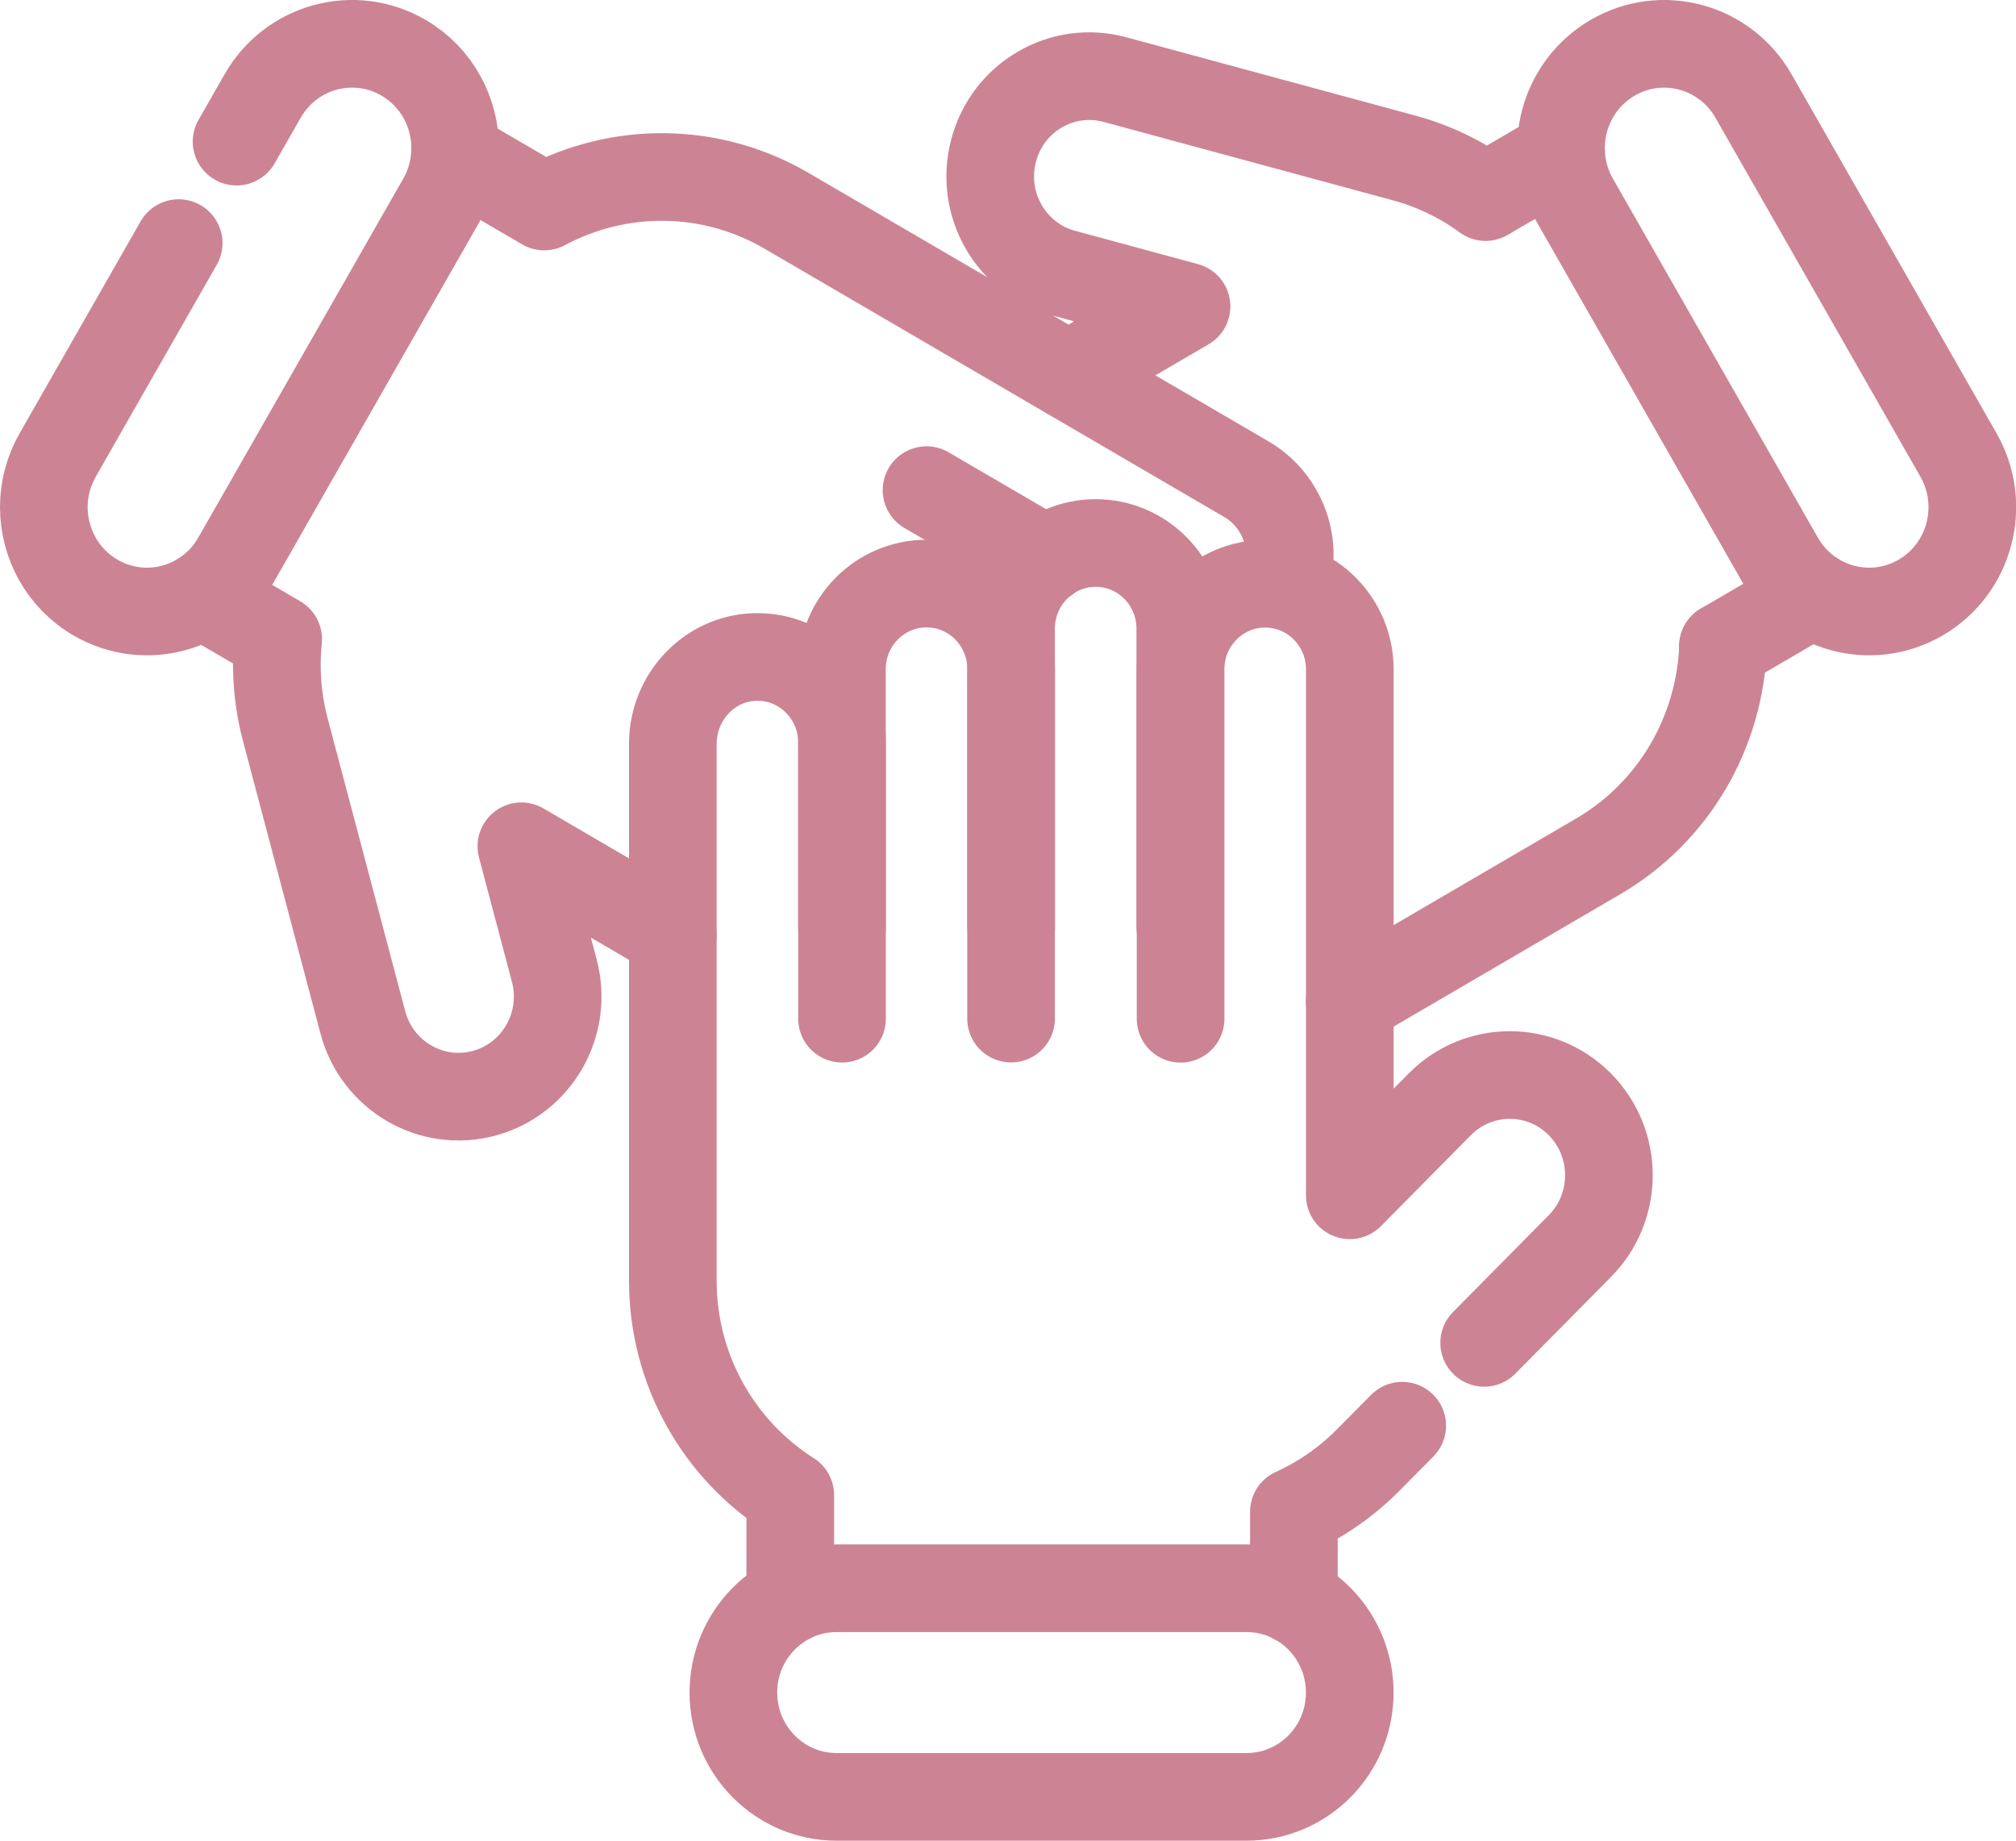
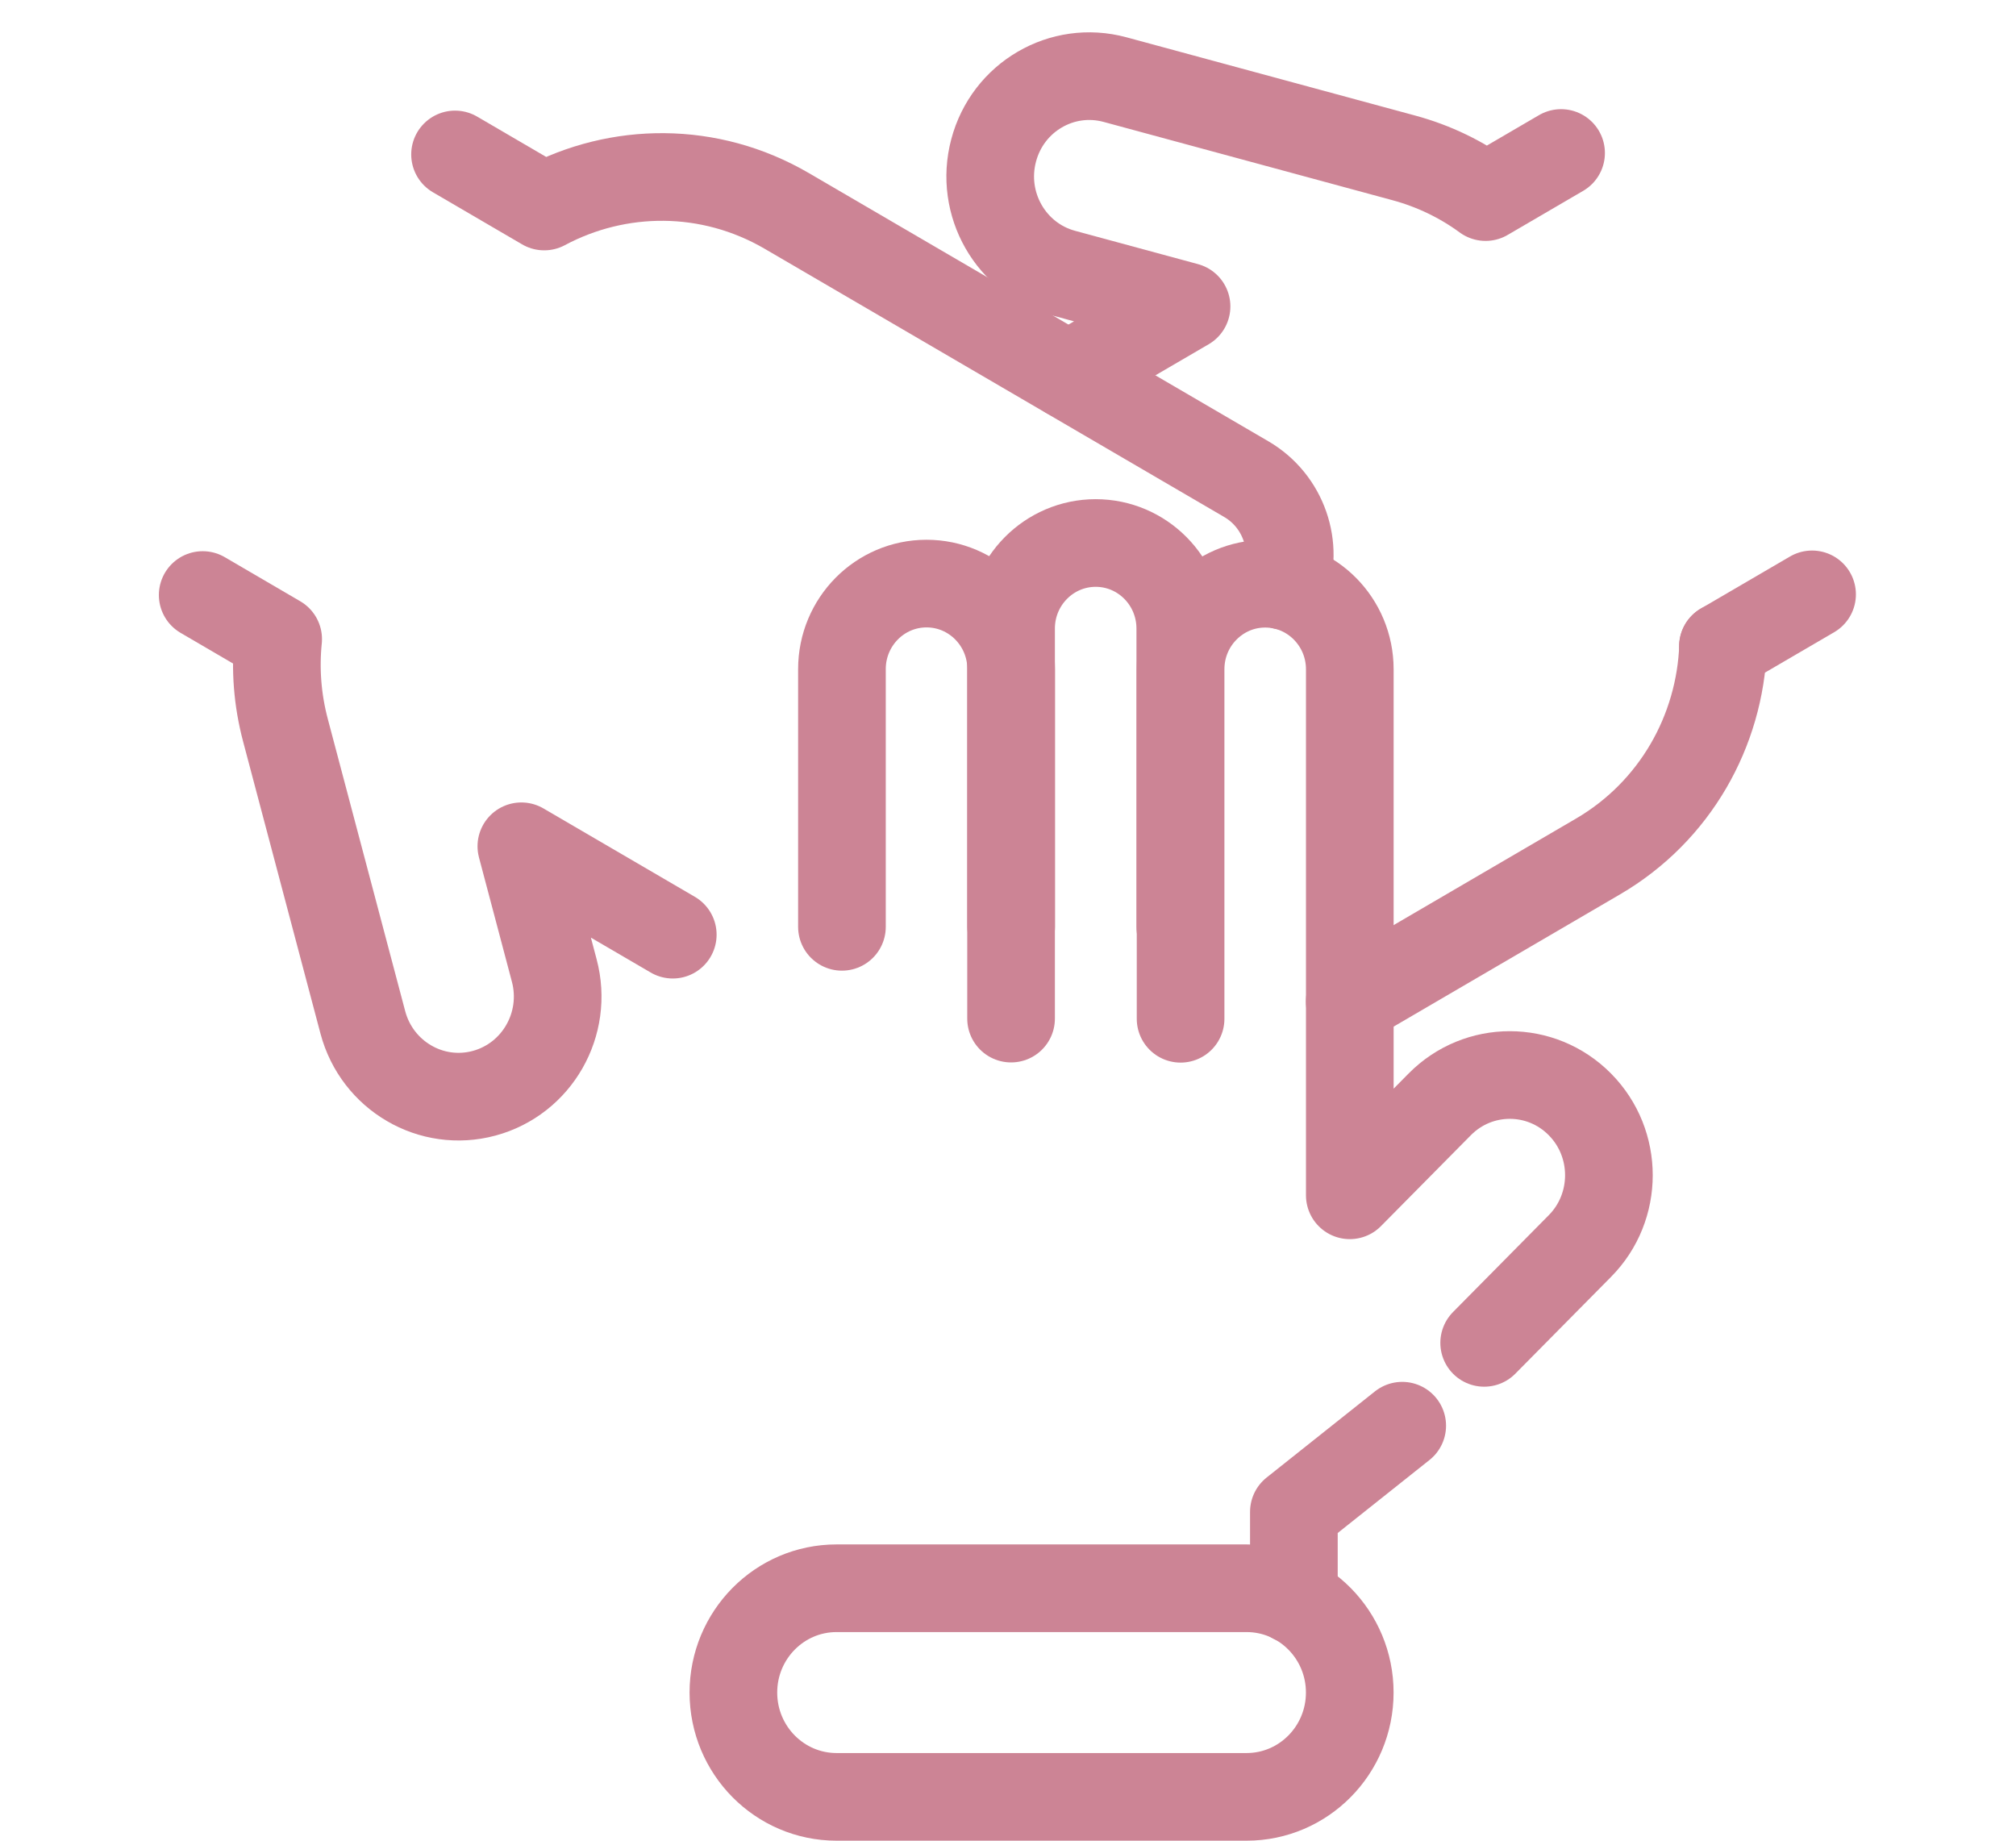
<svg xmlns="http://www.w3.org/2000/svg" width="46" height="42" viewBox="0 0 46 42" fill="none">
  <path d="M24.383 8.562L27.074 6.992L24.27 6.232C23.063 5.906 22.348 4.652 22.672 3.433C22.833 2.823 23.223 2.336 23.725 2.044C24.226 1.751 24.837 1.653 25.441 1.816L32.03 3.602C32.722 3.789 33.349 4.096 33.897 4.497L35.62 3.491" stroke="#CC8495" stroke-width="2" stroke-miterlimit="10" stroke-linecap="round" stroke-linejoin="round" />
  <path d="M41.347 13.562L39.312 14.75" stroke="#CC8495" stroke-width="2" stroke-miterlimit="10" stroke-linecap="round" stroke-linejoin="round" />
  <path d="M39.315 14.748H39.316C39.245 16.671 38.228 18.513 36.459 19.545L30.797 22.852" stroke="#CC8495" stroke-width="2" stroke-miterlimit="10" stroke-linecap="round" stroke-linejoin="round" />
-   <path d="M40.01 2.19L44.688 10.383C45.338 11.521 44.952 12.977 43.826 13.634C42.701 14.291 41.261 13.901 40.611 12.763L35.933 4.57C35.283 3.432 35.669 1.976 36.795 1.319C37.92 0.662 39.36 1.052 40.01 2.19Z" stroke="#CC8495" stroke-width="2" stroke-miterlimit="10" stroke-linecap="round" stroke-linejoin="round" />
  <path d="M4.625 13.577L6.347 14.583C6.278 15.263 6.328 15.966 6.514 16.665L8.279 23.328C8.441 23.938 8.832 24.424 9.333 24.716C9.833 25.009 10.445 25.108 11.048 24.945C12.255 24.618 12.971 23.365 12.647 22.145L11.896 19.31L15.351 21.327" stroke="#CC8495" stroke-width="2" stroke-miterlimit="10" stroke-linecap="round" stroke-linejoin="round" />
  <path d="M10.383 3.524L12.417 4.712H12.418C14.101 3.812 16.186 3.782 17.954 4.814L28.441 10.935C29.285 11.429 29.648 12.473 29.294 13.367" stroke="#CC8495" stroke-width="2" stroke-miterlimit="10" stroke-linecap="round" stroke-linejoin="round" />
-   <path d="M23.864 12.773L21.141 11.184" stroke="#CC8495" stroke-width="2" stroke-miterlimit="10" stroke-linecap="round" stroke-linejoin="round" />
-   <path d="M5.398 3.232L5.994 2.189C6.644 1.052 8.083 0.661 9.21 1.319C9.965 1.759 10.386 2.56 10.386 3.383C10.386 3.786 10.285 4.196 10.071 4.57L5.393 12.762C4.743 13.901 3.304 14.291 2.177 13.634C1.422 13.193 1 12.393 1 11.571C1 11.167 1.102 10.758 1.316 10.383L4.077 5.547" stroke="#CC8495" stroke-width="2" stroke-miterlimit="10" stroke-linecap="round" stroke-linejoin="round" />
  <path d="M23.072 21.148V15.268C23.072 14.19 22.208 13.316 21.141 13.316C20.075 13.316 19.211 14.19 19.211 15.268V21.148" stroke="#CC8495" stroke-width="2" stroke-miterlimit="10" stroke-linecap="round" stroke-linejoin="round" />
  <path d="M26.931 21.149V14.342C26.931 13.264 26.067 12.39 25.001 12.39C23.935 12.39 23.07 13.264 23.07 14.342V23.242" stroke="#CC8495" stroke-width="2" stroke-miterlimit="10" stroke-linecap="round" stroke-linejoin="round" />
-   <path d="M29.523 36.508V34.497C30.14 34.217 30.718 33.822 31.224 33.309L31.995 32.531" stroke="#CC8495" stroke-width="2" stroke-miterlimit="10" stroke-linecap="round" stroke-linejoin="round" />
+   <path d="M29.523 36.508V34.497L31.995 32.531" stroke="#CC8495" stroke-width="2" stroke-miterlimit="10" stroke-linecap="round" stroke-linejoin="round" />
  <path d="M26.938 23.246V15.272C26.938 14.732 27.153 14.244 27.504 13.891C27.853 13.538 28.335 13.319 28.868 13.319C29.934 13.319 30.799 14.194 30.799 15.272V27.274L32.851 25.199C33.734 24.306 35.166 24.306 36.049 25.199C36.491 25.646 36.711 26.23 36.711 26.816C36.711 27.4 36.491 27.986 36.049 28.432L33.865 30.641" stroke="#CC8495" stroke-width="2" stroke-miterlimit="10" stroke-linecap="round" stroke-linejoin="round" />
-   <path d="M19.213 23.244V16.942C19.213 16.403 18.996 15.915 18.647 15.562C18.287 15.197 17.785 14.976 17.23 14.991C16.179 15.019 15.352 15.911 15.352 16.974V29.216C15.352 31.282 16.421 33.093 18.032 34.116M18.032 34.116V34.115M18.032 34.116V36.492" stroke="#CC8495" stroke-width="2" stroke-miterlimit="10" stroke-linecap="round" stroke-linejoin="round" />
  <path d="M28.444 41H19.088C17.788 41 16.734 39.934 16.734 38.62C16.734 37.306 17.788 36.24 19.088 36.24H28.444C29.744 36.24 30.798 37.306 30.798 38.62C30.798 39.934 29.744 41 28.444 41Z" stroke="#CC8495" stroke-width="2" stroke-miterlimit="10" stroke-linecap="round" stroke-linejoin="round" />
</svg>